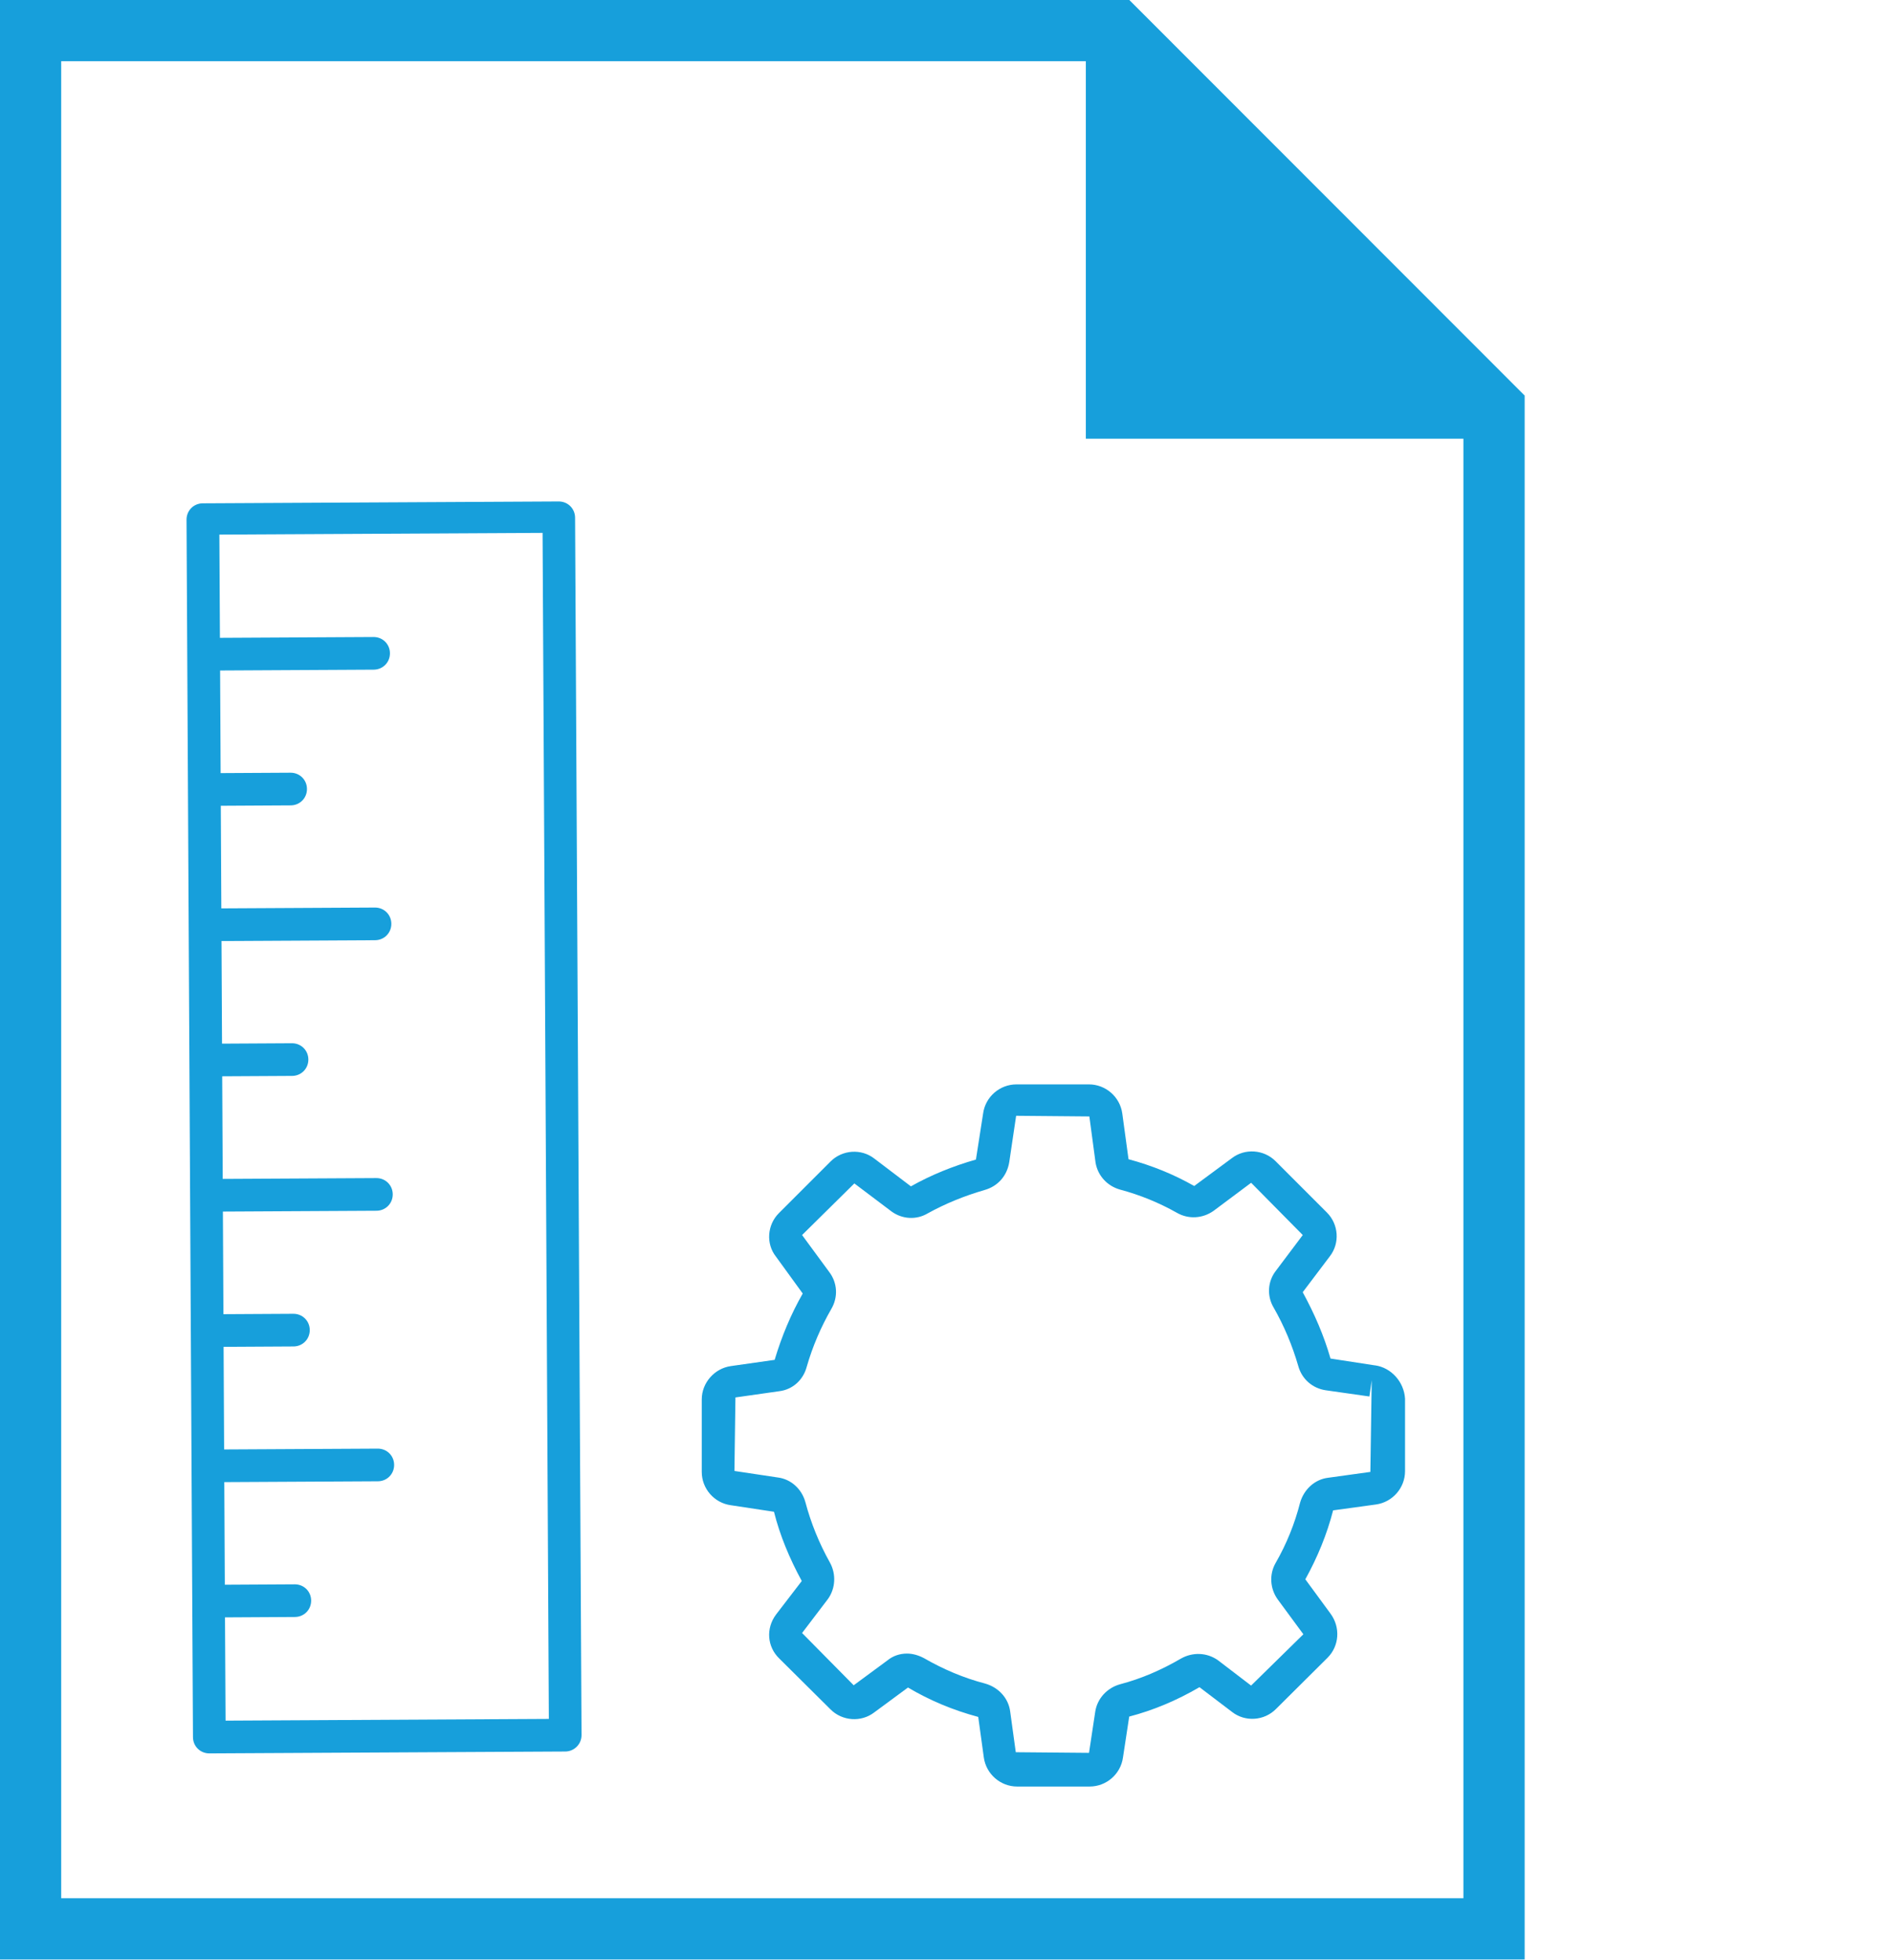
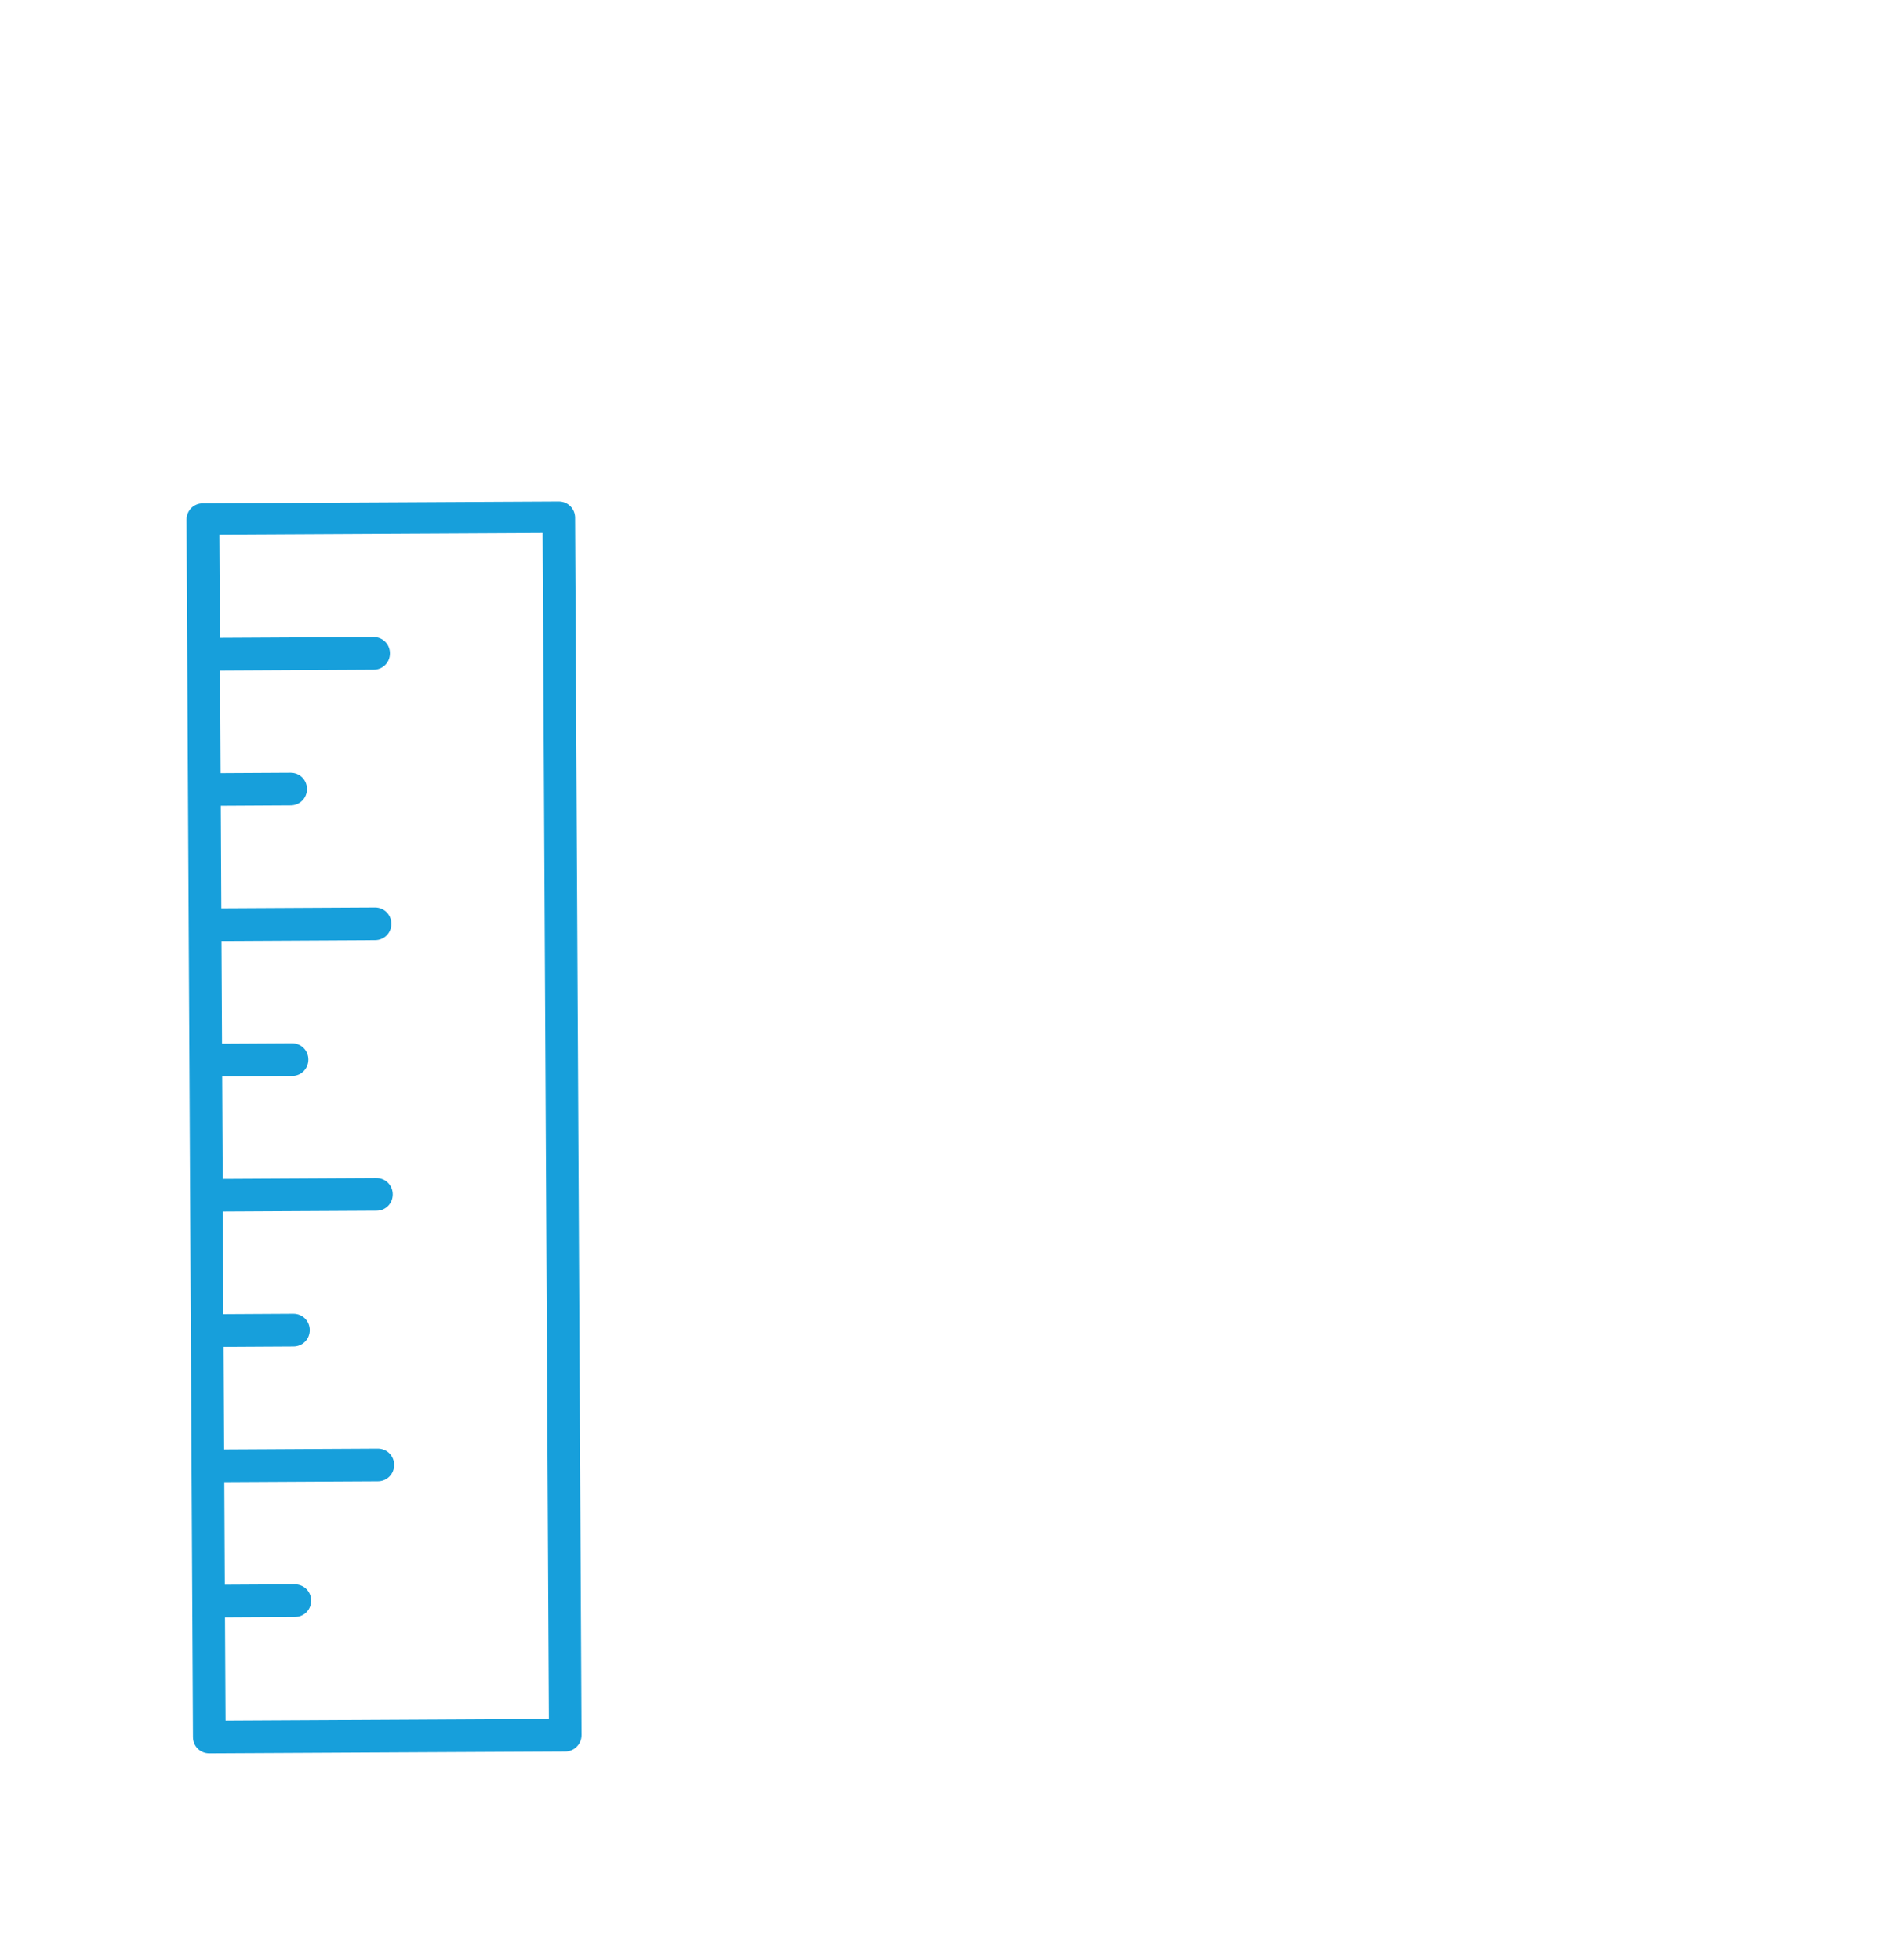
<svg xmlns="http://www.w3.org/2000/svg" xmlns:ns1="http://www.inkscape.org/namespaces/inkscape" xmlns:ns2="http://sodipodi.sourceforge.net/DTD/sodipodi-0.dtd" ns1:version="1.0beta1 (fe3e306, 2019-09-17)" height="45" width="43.457" ns2:docname="grundlagen.svg" xml:space="preserve" viewBox="0 0 43.457 45" version="1.1" id="Layer_1">
  <defs id="defs850">
    
    
    
    
    
    
    
    
  </defs>
  <ns2:namedview ns1:current-layer="Layer_1" ns1:window-maximized="1" ns1:window-y="-8" ns1:window-x="-8" ns1:cy="22.5" ns1:cx="21.428585" ns1:zoom="17.666667" showgrid="false" id="namedview848" ns1:window-height="1027" ns1:window-width="1920" ns1:pageshadow="2" ns1:pageopacity="0" guidetolerance="10" gridtolerance="10" objecttolerance="10" borderopacity="1" ns1:document-rotation="0" bordercolor="#666666" pagecolor="#ffffff" />
  <g transform="matrix(0.703,0,0,0.703,-4.996,0)" style="fill:#179fdb;fill-opacity:1;stroke-width:1.422" id="g845">
-     <path ns1:connector-curvature="0" style="fill:#179fdb;fill-opacity:1;stroke-width:1.422" id="path833" d="M 56.895,64 V 12.92 m 0,0 L 43.985,0 h -36.88 V 64 H 56.895 M 54.895,62 H 9.105 V 2 h 33.46 v 12.33 h 12.33" ns2:nodetypes="ccccccccccccc" />
-   </g>
-   <path d="m 31.564,31.351 c 0,0 0,0 0,0 L 30.544,31.194 c -0.15,-0.525 -0.368,-1.028 -0.638,-1.523 l 0.623,-0.825 c 0.233,-0.3 0.203,-0.735 -0.068,-1.005 L 29.283,26.662 c -0.27,-0.27 -0.705,-0.3 -1.005,-0.068 l -0.863,0.638 C 26.943,26.963 26.44,26.76 25.907,26.617 l -0.143,-1.05 c -0.053,-0.383 -0.383,-0.668 -0.765,-0.668 h -1.665 c -0.383,0 -0.713,0.285 -0.765,0.668 l -0.165,1.058 c -0.525,0.15 -1.028,0.353 -1.493,0.615 l -0.84,-0.638 c -0.3,-0.233 -0.735,-0.203 -1.005,0.068 l -1.185,1.185 c -0.27,0.27 -0.3,0.705 -0.068,0.998 l 0.615,0.848 c -0.27,0.473 -0.48,0.975 -0.645,1.523 l -1.005,0.143 c -0.375,0.053 -0.668,0.383 -0.668,0.765 v 1.665 c 0,0.383 0.285,0.713 0.668,0.765 l 0.99,0.15 c 0.135,0.54 0.353,1.065 0.638,1.59 l -0.593,0.773 c -0.233,0.315 -0.203,0.735 0.075,1.005 l 1.178,1.17 c 0.27,0.27 0.705,0.3 1.005,0.068 l 0.773,-0.57 c 0.495,0.293 1.028,0.518 1.613,0.675 l 0.128,0.93 c 0.053,0.383 0.383,0.668 0.765,0.668 h 1.665 c 0.383,0 0.713,-0.285 0.765,-0.668 l 0.143,-0.938 c 0.548,-0.143 1.088,-0.368 1.613,-0.675 l 0.75,0.57 c 0.3,0.233 0.735,0.203 1.005,-0.068 l 1.185,-1.178 c 0.27,-0.27 0.3,-0.698 0.068,-1.013 l -0.578,-0.788 c 0.278,-0.503 0.495,-1.028 0.638,-1.583 l 0.983,-0.135 c 0.383,-0.053 0.668,-0.383 0.668,-0.765 v -1.665 c -0.023,-0.383 -0.315,-0.713 -0.69,-0.765 z m -0.105,2.446 -0.975,0.135 c -0.3,0.038 -0.548,0.263 -0.638,0.57 -0.12,0.473 -0.308,0.945 -0.563,1.388 -0.15,0.263 -0.128,0.593 0.053,0.84 l 0.585,0.795 -1.2,1.178 -0.765,-0.585 c -0.248,-0.173 -0.57,-0.188 -0.84,-0.038 -0.45,0.263 -0.915,0.465 -1.403,0.593 -0.3,0.083 -0.525,0.33 -0.57,0.63 l -0.143,0.945 -1.681,-0.015 -0.128,-0.93 c -0.038,-0.308 -0.263,-0.555 -0.57,-0.645 -0.495,-0.128 -0.968,-0.33 -1.41,-0.585 -0.128,-0.068 -0.263,-0.105 -0.39,-0.105 -0.165,0 -0.323,0.053 -0.45,0.158 l -0.773,0.57 -1.185,-1.2 0.593,-0.78 c 0.173,-0.24 0.195,-0.57 0.045,-0.84 -0.248,-0.443 -0.435,-0.908 -0.563,-1.388 -0.083,-0.3 -0.33,-0.525 -0.63,-0.563 l -0.998,-0.15 0.023,-1.688 1.005,-0.143 c 0.308,-0.038 0.548,-0.255 0.63,-0.555 0.135,-0.473 0.33,-0.923 0.563,-1.328 0.165,-0.278 0.143,-0.608 -0.045,-0.855 l -0.623,-0.848 1.2,-1.185 0.855,0.645 c 0.248,0.18 0.57,0.195 0.825,0.045 0.405,-0.225 0.848,-0.405 1.313,-0.54 0.293,-0.083 0.51,-0.315 0.563,-0.638 l 0.158,-1.065 1.681,0.015 0.143,1.065 c 0.053,0.3 0.27,0.533 0.563,0.615 0.45,0.12 0.893,0.3 1.305,0.533 0.263,0.15 0.585,0.135 0.84,-0.045 l 0.863,-0.645 1.185,1.2 -0.615,0.818 c -0.195,0.248 -0.21,0.585 -0.053,0.848 0.24,0.42 0.428,0.87 0.563,1.335 0.083,0.308 0.33,0.518 0.63,0.563 l 1.005,0.143 0.053,-0.375 z" id="path866" style="fill:#179fdb;fill-opacity:1;stroke-width:1" ns1:connector-curvature="0" />
+     </g>
  <path d="m 13.35,39.84 -0.148,-27.953 c -0.001,-0.21 -0.167,-0.374 -0.377,-0.373 l -8.17,0.043 c -0.21,0.001 -0.374,0.167 -0.373,0.377 l 0.148,27.953 c 0.001,0.21 0.167,0.374 0.377,0.373 l 8.17,-0.043 c 0.203,-10e-4 0.374,-0.167 0.373,-0.377 z m -8.172,-0.332 -0.013,-2.371 1.605,-0.009 c 0.21,-0.001 0.374,-0.167 0.373,-0.377 -0.001,-0.21 -0.167,-0.374 -0.377,-0.373 l -1.605,0.009 -0.012,-2.356 3.526,-0.019 c 0.21,-0.001 0.374,-0.167 0.373,-0.377 -0.001,-0.21 -0.167,-0.374 -0.377,-0.373 l -3.526,0.019 -0.012,-2.356 1.605,-0.009 c 0.21,-0.001 0.374,-0.167 0.373,-0.377 -0.001,-0.21 -0.167,-0.374 -0.377,-0.373 l -1.605,0.009 -0.012,-2.356 3.526,-0.019 c 0.21,-0.001 0.374,-0.167 0.373,-0.377 -0.001,-0.21 -0.167,-0.374 -0.377,-0.373 l -3.526,0.019 -0.012,-2.356 1.605,-0.009 c 0.21,-0.001 0.374,-0.167 0.373,-0.377 -0.001,-0.21 -0.167,-0.374 -0.377,-0.373 l -1.605,0.009 -0.012,-2.356 3.526,-0.019 c 0.21,-0.001 0.374,-0.167 0.373,-0.377 -0.001,-0.21 -0.167,-0.374 -0.377,-0.373 l -3.526,0.019 -0.012,-2.356 1.605,-0.009 c 0.21,-0.001 0.374,-0.167 0.373,-0.377 -0.001,-0.21 -0.167,-0.374 -0.377,-0.373 l -1.605,0.009 -0.012,-2.356 3.526,-0.019 c 0.21,-0.001 0.374,-0.167 0.373,-0.377 -0.001,-0.21 -0.167,-0.374 -0.377,-0.373 l -3.526,0.019 -0.013,-2.371 7.42,-0.039 0.144,27.233 z" id="path880" style="fill:#179fdb;fill-opacity:1;stroke-width:1" ns1:connector-curvature="0" />
</svg>